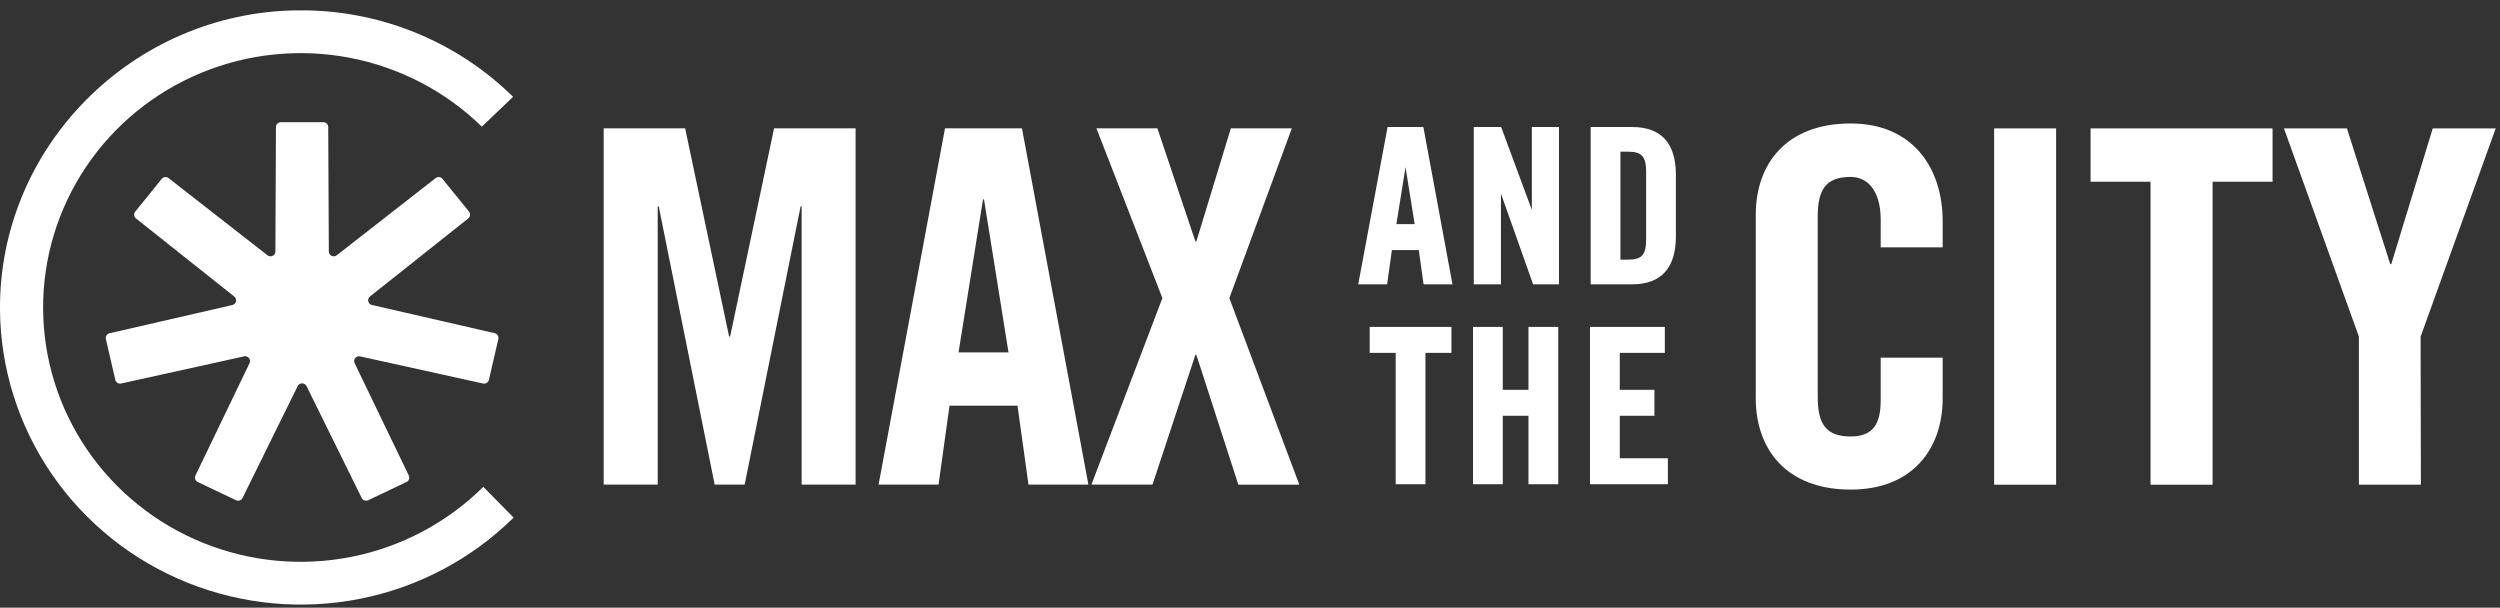
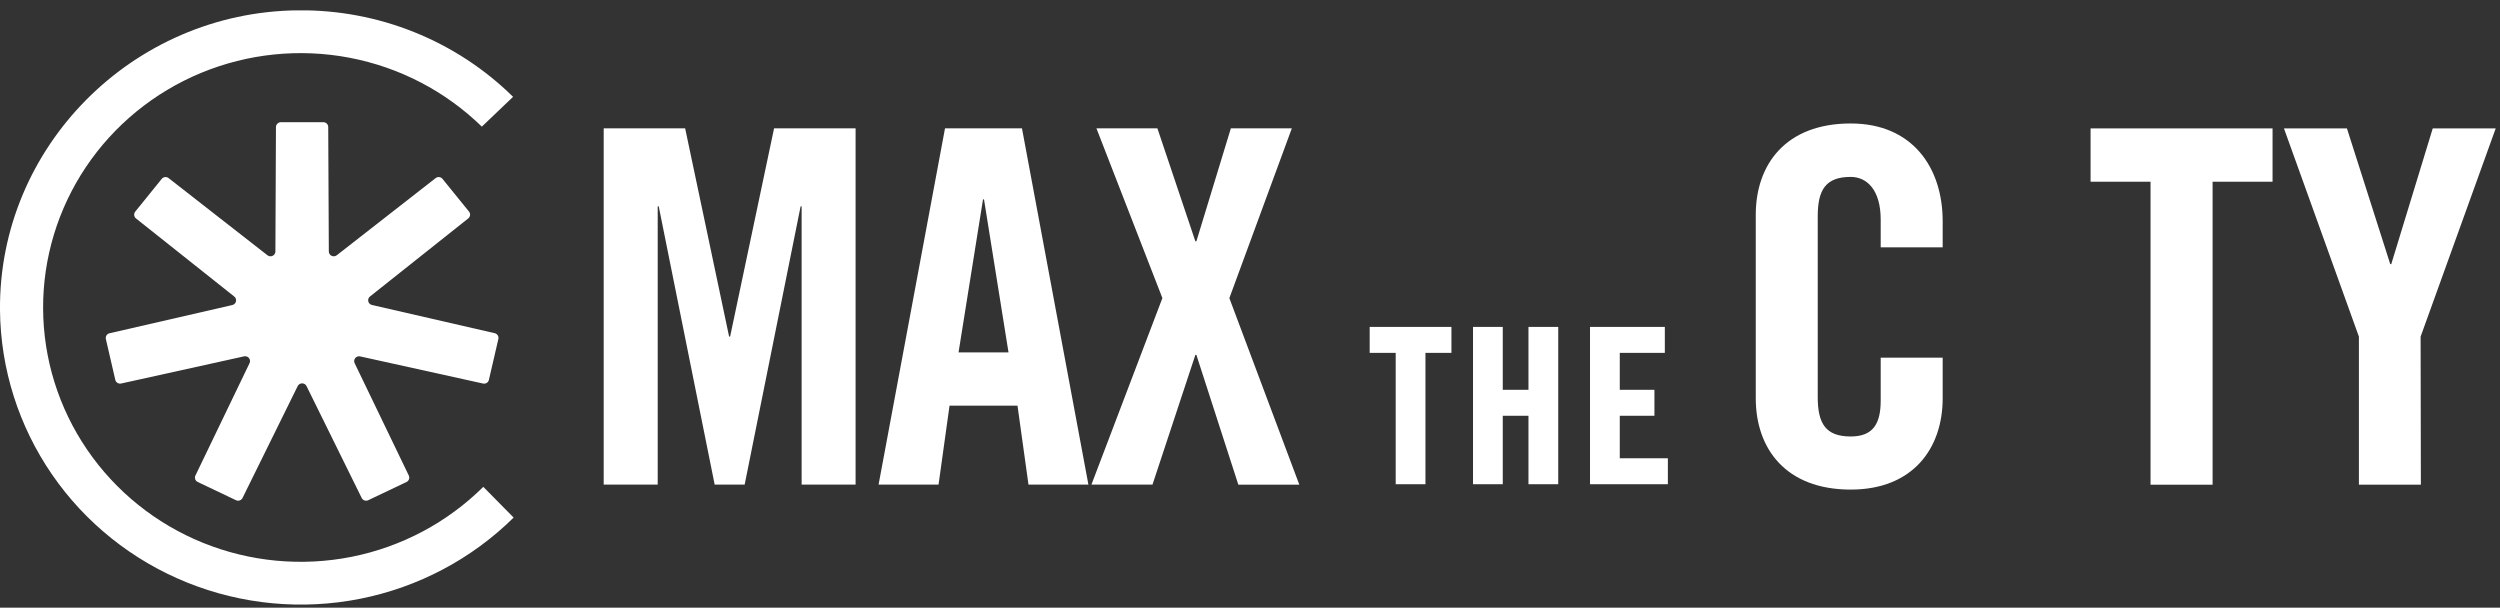
<svg xmlns="http://www.w3.org/2000/svg" fill="none" viewBox="0 0 144 35" height="35" width="144">
  <rect x="0" y="0" width="144" height="35" fill="#333333" stroke="none" />
  <g clip-path="url(#clip0_6367_57022)" id="logo-max-and-the-city-noir">
    <g id="max">
      <path fill="white" d="M49.282 7.391V27.914H46.174V11.883H46.116L42.892 27.914H41.165L37.942 11.883H37.884V27.914H34.773V7.391H39.464L41.996 19.385H42.055L44.587 7.391H49.282Z" id="Vector" />
      <path fill="white" d="M54.06 27.914H50.606L54.433 7.391H58.865L62.692 27.914H59.241L58.608 23.366H54.693L54.06 27.914ZM55.212 20.297H58.09L56.679 11.486H56.621L55.212 20.297Z" id="Vector_2" />
      <path fill="white" d="M66.954 17.17L63.154 7.391H66.666L68.854 13.902H68.911L70.897 7.393H74.409L70.811 17.172L74.84 27.916H71.328L68.911 20.44H68.854L66.383 27.914H62.866L66.954 17.17Z" id="Vector_3" />
    </g>
    <g id="and the">
-       <path fill="white" d="M81.984 7.315H79.925L78.234 16.377H79.898L80.173 14.405H81.723L81.998 16.377H83.662L81.998 7.383L81.984 7.315ZM81.485 12.91H80.432L80.958 9.624L81.485 12.91Z" id="Vector_4" />
-       <path fill="white" d="M88.234 12.09L86.465 7.315H84.89V16.377H86.454V11.149L88.307 16.377H89.798V7.315H88.234V12.09Z" id="Vector_5" />
-       <path fill="white" d="M94.002 7.315H91.623V16.377H94.002C95.679 16.377 96.531 15.445 96.531 13.608V10.084C96.536 8.247 95.684 7.315 94.002 7.315ZM93.337 8.737H93.789C94.568 8.737 94.817 9.019 94.817 9.898V13.792C94.817 14.673 94.568 14.955 93.789 14.955H93.337V8.737Z" id="Vector_6" />
      <path fill="white" d="M78.894 20.325H80.392V27.891H82.106V20.325H83.603V18.83H78.894V20.325Z" id="Vector_7" />
      <path fill="white" d="M88.04 22.453H86.559V18.83H84.846V27.891H86.559V23.948H88.04V27.891H89.754V18.83H88.04V22.453Z" id="Vector_8" />
      <path fill="white" d="M93.299 23.948H95.295V22.453H93.299V20.325H95.894V18.83H91.585V27.891H96.069V26.396H93.299V23.948Z" id="Vector_9" />
    </g>
    <g id="city">
      <path fill="white" d="M108.328 14.246V12.654C108.328 10.921 107.522 10.19 106.601 10.19C105.161 10.19 104.701 10.929 104.701 12.464V22.867C104.701 24.402 105.161 25.141 106.601 25.141C107.897 25.141 108.328 24.402 108.328 23.066V20.601H111.898V22.943C111.898 25.841 110.171 28.2 106.601 28.2C102.859 28.2 101.132 25.841 101.132 22.943V12.37C101.132 9.47 102.859 7.112 106.601 7.112C110.171 7.112 111.898 9.67 111.898 12.741V14.248L108.328 14.246Z" id="Vector_10" />
-       <path fill="white" d="M114.861 27.919V7.396H118.432V27.919H114.861Z" id="Vector_11" />
+       <path fill="white" d="M114.861 27.919H118.432V27.919H114.861Z" id="Vector_11" />
      <path fill="white" d="M123.871 10.467H120.417V7.396H130.899V10.467H127.445V27.919H123.871V10.467Z" id="Vector_12" />
      <path fill="white" d="M139.442 27.917H135.873V19.39L131.556 7.396H135.183L137.678 15.213H137.737L140.126 7.396H143.753L139.427 19.39L139.442 27.917Z" id="Vector_13" />
    </g>
    <path fill="white" d="M28.496 19.192L21.427 17.567C21.375 17.556 21.326 17.53 21.288 17.493C21.25 17.455 21.224 17.408 21.212 17.356C21.2 17.305 21.203 17.251 21.221 17.201C21.239 17.151 21.271 17.107 21.314 17.075L26.971 12.581C27.029 12.534 27.066 12.467 27.075 12.394C27.083 12.32 27.062 12.246 27.015 12.188L25.488 10.304C25.465 10.275 25.437 10.251 25.404 10.233C25.372 10.216 25.336 10.204 25.299 10.2C25.263 10.196 25.225 10.199 25.19 10.209C25.154 10.22 25.121 10.236 25.092 10.259L19.397 14.704C19.355 14.736 19.305 14.756 19.253 14.762C19.2 14.767 19.147 14.758 19.099 14.735C19.052 14.713 19.011 14.677 18.983 14.633C18.955 14.589 18.94 14.537 18.94 14.485L18.906 7.317C18.906 7.244 18.878 7.175 18.827 7.123C18.776 7.071 18.707 7.041 18.634 7.039H16.178C16.103 7.039 16.032 7.069 15.979 7.121C15.926 7.173 15.896 7.243 15.895 7.317L15.863 14.485C15.863 14.537 15.848 14.589 15.82 14.633C15.791 14.677 15.751 14.713 15.704 14.735C15.656 14.758 15.603 14.767 15.55 14.762C15.497 14.756 15.447 14.736 15.406 14.704L9.711 10.259C9.682 10.236 9.649 10.22 9.613 10.209C9.577 10.199 9.54 10.196 9.503 10.2C9.467 10.204 9.431 10.216 9.399 10.233C9.366 10.251 9.338 10.275 9.315 10.304L7.789 12.191C7.743 12.25 7.721 12.323 7.73 12.397C7.738 12.47 7.776 12.538 7.834 12.584L13.491 17.078C13.533 17.11 13.565 17.154 13.583 17.204C13.601 17.254 13.604 17.308 13.593 17.36C13.581 17.411 13.554 17.459 13.516 17.496C13.478 17.533 13.43 17.559 13.378 17.571L6.308 19.196C6.237 19.212 6.174 19.256 6.135 19.317C6.095 19.379 6.082 19.453 6.097 19.524L6.641 21.88C6.657 21.951 6.701 22.014 6.764 22.053C6.826 22.092 6.902 22.106 6.974 22.091L14.058 20.526C14.11 20.515 14.164 20.518 14.214 20.535C14.264 20.552 14.308 20.583 14.341 20.624C14.374 20.665 14.394 20.714 14.4 20.766C14.406 20.818 14.397 20.87 14.374 20.918L11.256 27.391C11.224 27.457 11.22 27.534 11.245 27.603C11.269 27.673 11.321 27.73 11.388 27.762L13.592 28.812C13.66 28.844 13.737 28.848 13.808 28.824C13.879 28.799 13.937 28.749 13.97 28.682L17.148 22.237C17.171 22.19 17.207 22.151 17.252 22.123C17.297 22.096 17.349 22.081 17.401 22.081C17.454 22.081 17.506 22.096 17.551 22.123C17.596 22.151 17.632 22.19 17.655 22.237L20.833 28.682C20.866 28.749 20.924 28.799 20.995 28.824C21.066 28.848 21.143 28.844 21.211 28.812L23.415 27.762C23.482 27.73 23.534 27.673 23.558 27.603C23.583 27.534 23.579 27.457 23.547 27.391L20.427 20.919C20.404 20.872 20.395 20.82 20.401 20.767C20.407 20.716 20.428 20.666 20.461 20.625C20.494 20.585 20.538 20.554 20.588 20.537C20.638 20.519 20.692 20.516 20.743 20.528L27.827 22.092C27.9 22.107 27.975 22.094 28.038 22.055C28.1 22.015 28.144 21.953 28.16 21.882L28.706 19.526C28.722 19.454 28.71 19.379 28.67 19.317C28.631 19.254 28.569 19.209 28.496 19.192Z" id="wheel-in" />
    <path fill="white" d="M27.838 28.042C25.77 30.095 23.132 31.497 20.258 32.071C17.383 32.644 14.401 32.364 11.688 31.265C8.975 30.166 6.652 28.297 5.014 25.895C3.376 23.493 2.495 20.666 2.483 17.77C2.471 14.874 3.329 12.039 4.947 9.624C6.566 7.209 8.873 5.322 11.577 4.201C14.281 3.081 17.261 2.776 20.14 3.327C23.019 3.878 25.668 5.259 27.753 7.295L29.553 5.577C27.926 3.974 25.992 2.708 23.864 1.853C21.736 0.997 19.456 0.57 17.158 0.595C7.635 0.687 -0.088 8.469 -0 17.875C0.033 21.245 1.073 24.532 2.99 27.321C4.907 30.11 7.615 32.278 10.775 33.553C13.934 34.828 17.405 35.154 20.752 34.488C24.098 33.823 27.171 32.196 29.585 29.813L27.838 28.042Z" id="wheel-out" />
  </g>
  <defs>
    <clipPath id="clip0_6367_57022">
      <rect transform="translate(0 0.6)" fill="white" height="34.229" width="143.76" />
    </clipPath>
  </defs>
</svg>